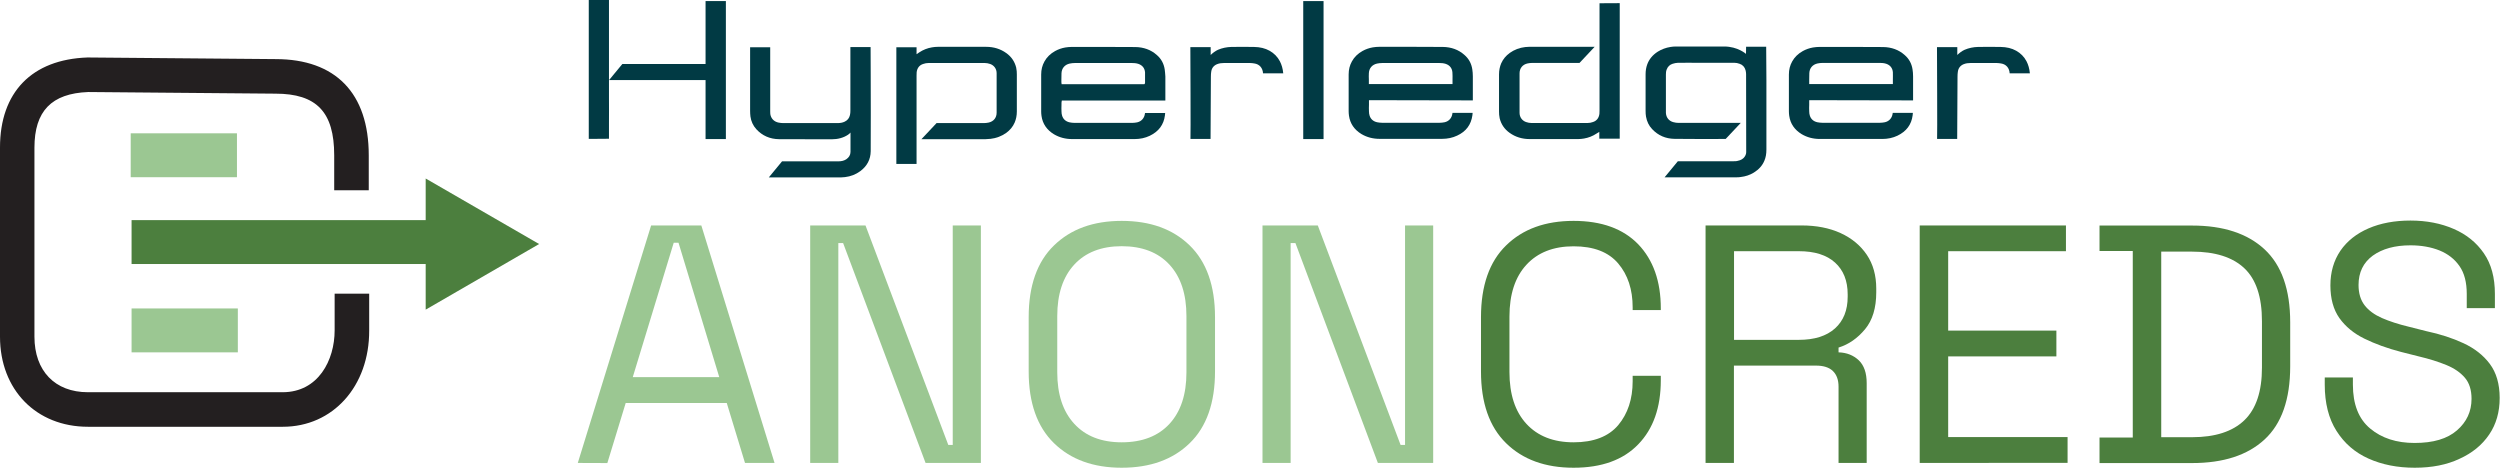
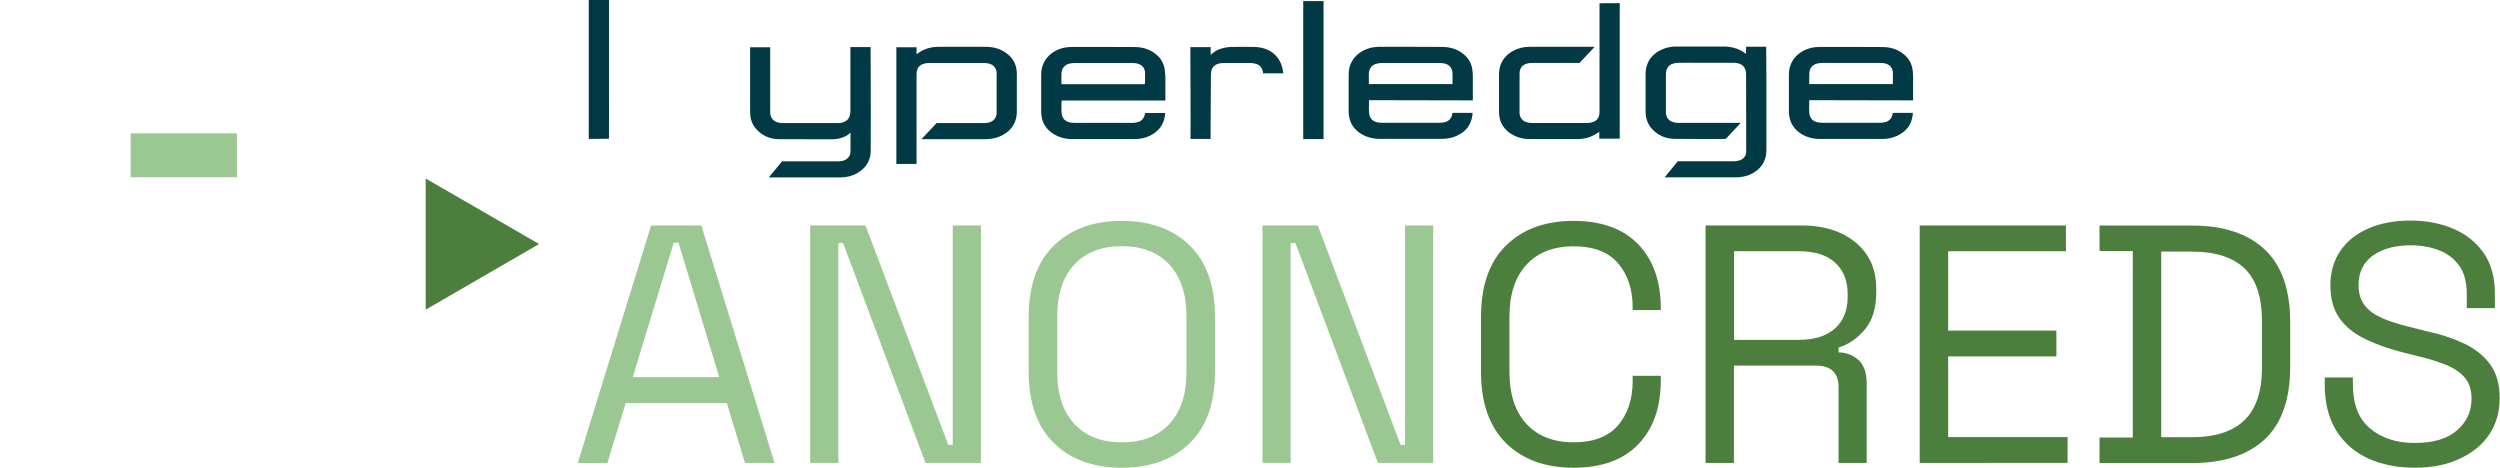
<svg xmlns="http://www.w3.org/2000/svg" width="2301" height="431" viewBox="0 0 2301 431" fill="none">
  <g clip-path="url(#clip0_1954_93)">
-     <path d="M260.3 392.8H81C33.3 392.8 0 358.7 0 309.9V135.8C0 84.9 29.3 54.7 80.5 52.9H80.8L253.7 54.4C308.9 54.4 339.4 85.8 339.4 142.9V175.1H307.6V142.9C307.6 103.1 291.4 86.2 253.5 86.2L81.2 84.7C47.4 86 31.7 102.3 31.7 135.9V309.9C31.7 341.4 50.6 361 80.9 361H260.1C293 361 308 331.5 308 304.1V270.3H339.8V304.1C340 355.5 306.4 392.8 260.3 392.8Z" fill="#231F20" />
    <path d="M531.8 426.1L599.3 207.5H645.5L712.9 426.1H685.7L668.9 370.9H575.9L559 426.2L531.8 426.1ZM582.4 347.1H662L624.5 223.4H620.1L582.4 347.1Z" fill="#9BC792" />
    <path d="M745.7 426.1V207.5H796.6L872.8 409.5H876.9V207.5H902.8V426.1H851.9L776 223.7H771.6V426.1H745.7Z" fill="#9BC792" />
    <path d="M1032.4 430.5C1006.4 430.5 985.6 423 970.1 407.9C954.6 392.8 946.8 370.8 946.8 341.9V291.9C946.8 263 954.6 240.9 970.1 225.9C985.6 210.8 1006.4 203.3 1032.4 203.3C1058.6 203.3 1079.5 210.8 1095 225.9C1110.5 241 1118.3 263 1118.3 291.9V341.9C1118.3 370.8 1110.5 392.9 1095 407.9C1079.5 423 1058.6 430.5 1032.4 430.5ZM1032.4 407.1C1051.3 407.1 1066 401.4 1076.4 390.1C1086.8 378.8 1092 363 1092 342.8V290.9C1092 270.7 1086.8 254.9 1076.4 243.6C1066 232.3 1051.3 226.6 1032.4 226.6C1013.7 226.6 999.1 232.3 988.7 243.6C978.3 254.9 973.1 270.7 973.1 290.9V342.7C973.1 362.9 978.3 378.7 988.7 390C999.1 401.4 1013.7 407.1 1032.4 407.1Z" fill="#9BC792" />
    <path d="M1162 426.1V207.5H1212.9L1289.1 409.5H1293.2V207.5H1319.1V426.1H1268.2L1192.3 223.7H1187.9V426.1H1162Z" fill="#9BC792" />
    <path d="M1448.3 430.5C1422.3 430.5 1401.6 423 1386.2 407.9C1370.8 392.8 1363.1 370.8 1363.1 341.9V291.9C1363.1 263 1370.8 240.9 1386.2 225.9C1401.6 210.8 1422.3 203.3 1448.3 203.3C1474.1 203.3 1493.9 210.5 1507.8 224.8C1521.6 239.2 1528.6 258.8 1528.6 283.8V285.4H1502.7V282.9C1502.7 266.5 1498.3 253 1489.4 242.5C1480.5 232 1466.9 226.7 1448.3 226.7C1429.8 226.7 1415.3 232.4 1404.9 243.7C1394.5 255 1389.3 270.9 1389.3 291.3V342.5C1389.3 362.9 1394.5 378.8 1404.9 390.1C1415.3 401.4 1429.8 407.1 1448.3 407.1C1466.8 407.1 1480.5 401.8 1489.4 391.3C1498.2 380.8 1502.7 367.3 1502.7 350.9V345.9H1528.6V350C1528.6 375 1521.7 394.7 1507.8 409C1494 423.3 1474.2 430.5 1448.3 430.5Z" fill="#4C7F3E" />
    <path d="M1569.8 426.1V207.5H1658.2C1671.7 207.5 1683.7 209.8 1694 214.5C1704.3 219.2 1712.4 225.9 1718.2 234.5C1724 243.1 1726.9 253.5 1726.9 265.6V269C1726.9 283.4 1723.5 294.7 1716.6 303C1709.7 311.3 1701.6 317 1692.2 319.9V324.3C1699.7 324.5 1705.9 327 1710.8 331.6C1715.7 336.3 1718.1 343.3 1718.1 352.7V426.1H1692.2V355.9C1692.2 349.7 1690.5 344.9 1687 341.5C1683.6 338.2 1678.4 336.5 1671.5 336.5H1595.9V426.1H1569.8ZM1596 312.8H1655.6C1670 312.8 1681.1 309.3 1688.9 302.3C1696.7 295.3 1700.6 285.6 1700.6 273.1V270.9C1700.6 258.4 1696.7 248.7 1689 241.7C1681.3 234.7 1670.2 231.2 1655.6 231.2H1596V312.8Z" fill="#4C7F3E" />
    <path d="M1766.9 426.1V207.5H1901.5V231.2H1793.1V304.3H1892.7V328H1793.1V402.3H1903V426L1766.9 426.1Z" fill="#4C7F3E" />
    <path d="M1932.4 426.1V402.7H1963V231H1932.4V207.6H2017.6C2046.3 207.6 2068.6 214.9 2084.3 229.5C2100 244.1 2107.9 266.5 2107.9 296.6V337.2C2107.9 367.6 2100 390 2084.3 404.5C2068.6 419 2046.4 426.2 2017.6 426.2H1932.4V426.1ZM1989.2 402.4H2017.6C2038.8 402.4 2054.9 397.2 2065.7 386.8C2076.5 376.4 2081.9 360.3 2081.9 338.4V295.6C2081.9 273.3 2076.5 257.1 2065.7 246.9C2054.9 236.7 2038.8 231.6 2017.6 231.6H1989.2V402.4Z" fill="#4C7F3E" />
    <path d="M2222.5 430.5C2206.7 430.5 2192.5 427.7 2180 422.1C2167.5 416.5 2157.7 408 2150.5 396.6C2143.3 385.3 2139.7 371 2139.7 354V347.4H2165.6V354C2165.6 372.1 2170.9 385.6 2181.5 394.4C2192.1 403.3 2205.8 407.7 2222.4 407.7C2239.5 407.7 2252.5 403.9 2261.4 396.1C2270.3 388.4 2274.8 378.7 2274.8 367.1C2274.8 359 2272.8 352.5 2268.7 347.7C2264.6 342.9 2259 339 2251.7 336C2244.4 333 2235.9 330.3 2226.1 328L2209.9 323.9C2197.2 320.6 2186 316.5 2176.2 311.7C2166.4 306.9 2158.8 300.6 2153.2 292.8C2147.7 285 2144.9 275 2144.9 262.7C2144.9 250.4 2148 239.8 2154.1 230.8C2160.2 221.9 2168.9 215 2180 210.2C2191.1 205.4 2204 203 2218.6 203C2233.4 203 2246.7 205.6 2258.4 210.7C2270.2 215.8 2279.4 223.3 2286.2 233.2C2293 243.1 2296.3 255.5 2296.3 270.5V283.6H2270.4V270.5C2270.4 259.9 2268.2 251.3 2263.7 244.9C2259.2 238.4 2253.1 233.7 2245.3 230.5C2237.5 227.4 2228.6 225.8 2218.6 225.8C2204.2 225.8 2192.7 229 2183.9 235.3C2175.2 241.7 2170.8 250.7 2170.8 262.3C2170.8 270 2172.7 276.2 2176.4 281C2180.1 285.8 2185.5 289.7 2192.3 292.7C2199.2 295.7 2207.4 298.4 2217 300.7L2233.2 304.8C2245.9 307.5 2257.3 311.2 2267.4 315.9C2277.5 320.6 2285.6 326.9 2291.6 334.9C2297.6 342.9 2300.7 353.4 2300.7 366.3C2300.7 379.2 2297.5 390.5 2291 400C2284.5 409.6 2275.4 417 2263.7 422.3C2252.1 427.8 2238.3 430.5 2222.5 430.5Z" fill="#4C7F3E" />
    <path d="M218.1 122.7H120.3V163.1H218.1V122.7Z" fill="#9BC792" />
-     <path d="M218.9 283.9H121.1V324.3H218.9V283.9Z" fill="#9BC792" />
-     <path d="M420.8 202.6H121.1V243H420.8V202.6Z" fill="#4C7F3E" />
    <path d="M455.8 224.6L412 199.3V250L455.8 224.6Z" fill="#4C7F3E" />
    <path d="M391.8 285V164.3L496.2 224.6L391.8 285Z" fill="#4C7F3E" />
    <path d="M1355.2 106.1C1355.3 105.4 1355.3 104.7 1355.4 104C1355.4 104 1355.4 104 1355.4 103.9H1336.9L1336.8 104.4C1336.3 108.6 1333.6 111.6 1329.7 112.5C1328.2 112.8 1326.6 113 1325.1 113C1307.4 113 1289.7 113 1272 113C1270.5 113 1268.9 112.8 1267.4 112.5C1263.9 111.7 1261.6 109.6 1260.6 106.5C1260.2 105.3 1260 103.9 1260 102.5C1259.9 100.5 1259.9 98.4 1260 96.4V94.5V92.2L1355.6 92.4V85.7C1355.6 80.6 1355.6 75.4 1355.6 70.3C1355.6 67.9 1355.4 65.8 1355.1 63.8C1354.3 58.5 1351.9 54 1347.8 50.5C1342.4 45.7 1335.7 43.3 1328 43.2C1319.6 43.2 1311.1 43.1 1302.6 43.1C1293.3 43.1 1284 43.1 1274.8 43.1H1269.1C1267.4 43.1 1265.5 43.3 1263.5 43.6C1260.1 44.2 1257 45.3 1254.1 46.9C1249.8 49.3 1246.5 52.5 1244.3 56.5C1242.3 60.1 1241.3 64 1241.3 68.5V82.9C1241.3 89.4 1241.3 95.9 1241.3 102.4C1241.3 103.7 1241.4 105.1 1241.6 106.5C1242.6 113.7 1246.5 119.4 1253.1 123.4C1258 126.3 1263.6 127.8 1269.7 127.8C1287 127.8 1304.2 127.8 1321.5 127.8H1327.3C1332.3 127.8 1337 126.8 1341.2 124.8C1349.4 121 1354 114.8 1355.2 106.1ZM1259.9 67.4C1260.1 62.8 1262.9 59.5 1267.5 58.5C1269 58.2 1270.6 58 1272.2 58C1285.8 58 1299.3 58 1312.9 58H1324.8C1326.4 58 1328.6 58.1 1330.7 58.8C1334.4 60.1 1336.5 62.8 1336.8 66.6C1337 68.8 1336.9 71.1 1336.9 73.3C1336.9 74.2 1336.9 75.2 1336.9 76.1V77.4H1259.9V75.7C1259.9 74.9 1259.9 74.1 1259.9 73.2C1259.8 71.4 1259.8 69.3 1259.9 67.4Z" fill="#013A44" />
    <path d="M1760.3 63.9C1759.5 58.6 1757.1 54.1 1753 50.6C1747.6 45.8 1740.9 43.4 1733.2 43.3C1724.8 43.3 1716.3 43.2 1707.8 43.2C1698.5 43.2 1689.2 43.2 1680 43.2H1674.3C1672.6 43.2 1670.7 43.4 1668.7 43.7C1665.3 44.3 1662.2 45.4 1659.3 47C1655 49.4 1651.7 52.6 1649.5 56.6C1647.5 60.2 1646.5 64.1 1646.5 68.6V83C1646.5 89.5 1646.5 96 1646.5 102.5C1646.5 103.8 1646.6 105.2 1646.8 106.6C1647.8 113.8 1651.7 119.5 1658.3 123.5C1663.2 126.4 1668.8 127.9 1674.9 127.9C1692.2 127.9 1709.4 127.9 1726.7 127.9H1732.5C1737.5 127.9 1742.2 126.9 1746.4 124.9C1754.7 120.9 1759.3 114.7 1760.4 106.1C1760.5 105.4 1760.5 104.7 1760.6 104C1760.6 104 1760.6 104 1760.6 103.9H1742.1L1742 104.4C1741.5 108.6 1738.8 111.6 1734.9 112.5C1733.4 112.8 1731.8 113 1730.3 113C1712.6 113 1694.9 113 1677.2 113C1675.7 113 1674.1 112.8 1672.6 112.5C1669.1 111.7 1666.8 109.6 1665.8 106.5C1665.4 105.3 1665.2 103.9 1665.2 102.5C1665.1 100.5 1665.1 98.4 1665.2 96.4V94.5V92.2L1760.8 92.4V85.7C1760.8 80.6 1760.8 75.4 1760.8 70.3C1760.8 67.9 1760.6 65.8 1760.3 63.9ZM1742.2 73.3C1742.2 74.2 1742.2 75.2 1742.2 76.1V77.4H1665.2V75.7C1665.2 74.9 1665.2 74.1 1665.2 73.2C1665.2 71.3 1665.2 69.2 1665.3 67.3C1665.5 62.7 1668.3 59.4 1672.9 58.4C1674.4 58.1 1676 57.9 1677.6 57.9C1691.2 57.9 1704.7 57.9 1718.3 57.9H1730.2C1731.8 57.9 1734 58 1736.1 58.7C1739.8 60 1741.9 62.7 1742.2 66.5C1742.3 68.8 1742.2 71.1 1742.2 73.3Z" fill="#013A44" />
    <path d="M1072 63.9C1071.2 58.6 1068.8 54.1 1064.7 50.6C1059.3 45.8 1052.6 43.4 1044.9 43.3C1036.5 43.3 1028 43.2 1019.5 43.2C1010.2 43.2 1000.9 43.2 991.8 43.2H986.1C984.4 43.2 982.5 43.4 980.5 43.7C977.1 44.3 974 45.4 971.1 47C966.8 49.4 963.5 52.6 961.3 56.6C959.3 60.2 958.3 64.1 958.3 68.6V82.9C958.3 89.5 958.3 96 958.3 102.6C958.3 103.9 958.4 105.3 958.6 106.7C959.6 113.9 963.5 119.6 970.1 123.6C975 126.5 980.6 128 986.7 128C1004 128 1021.2 128 1038.5 128H1044.3C1049.3 128 1054 127 1058.2 125C1066.5 121 1071.1 114.8 1072.2 106.2C1072.3 105.5 1072.3 104.8 1072.4 104.1C1072.4 104.1 1072.4 104.1 1072.4 104H1053.9L1053.8 104.5C1053.3 108.7 1050.6 111.7 1046.7 112.6C1045.2 112.9 1043.6 113.1 1042.1 113.1C1024.4 113.1 1006.7 113.1 989 113.1C987.5 113.1 985.9 112.9 984.4 112.6C980.9 111.8 978.6 109.7 977.6 106.6C977.2 105.4 977 104 977 102.6C976.9 100.6 976.9 98.5 977 96.5V94.6C977 94.3 977 94.1 977.1 93.8L977.3 92.5H1072.6V85.8C1072.6 80.7 1072.6 75.5 1072.6 70.4C1072.4 67.9 1072.3 65.8 1072 63.9ZM1053.9 73.4C1053.9 74.3 1053.9 75.3 1053.9 76.2C1053.9 76.5 1053.8 76.7 1053.7 76.8L1053.5 77.4L1052.8 77.5H977.1L977 76.4C977 76.2 976.9 76 976.9 75.8C976.9 75 976.9 74.2 976.9 73.3C976.9 71.4 976.9 69.3 977 67.4C977.2 62.8 980 59.5 984.6 58.5C986.1 58.2 987.7 58 989.3 58C1002.9 58 1016.4 58 1030 58H1041.9C1043.5 58 1045.7 58.1 1047.8 58.8C1051.5 60.1 1053.6 62.8 1053.9 66.6C1053.9 69 1053.9 71.2 1053.9 73.4Z" fill="#013A44" />
    <path d="M560.5 65.6V0H541.9V127.8C544.1 127.8 545.8 127.8 547.8 127.8C550.8 127.8 554.3 127.8 560.5 127.7V113.3C560.6 100.5 560.5 103.4 560.5 90.6V65.6Z" fill="#013A44" />
-     <path d="M1865.2 56.4C1863 52.2 1859.8 49 1855.7 46.7C1851.6 44.4 1846.9 43.3 1841.3 43.2C1833.8 43.1 1827 43.1 1820.6 43.2C1816.3 43.3 1812 44.2 1808.3 45.8C1805.8 46.9 1803.6 48.6 1801.6 50.5L1801.5 50.6V43.4H1782.8C1782.8 43.4 1783.2 128.1 1782.9 127.9H1801.4L1801.7 70.6C1801.7 68.9 1801.8 67.4 1802 66.1C1802.4 62.8 1804.2 60.4 1807.3 59.1C1809.5 58.2 1811.7 58 1813.6 58C1821.7 58 1829.7 58 1837.8 58C1839.1 58 1840.4 58.2 1841.7 58.4C1846.4 59.1 1849.4 62.5 1849.7 67.5H1868.3C1867.9 63.1 1866.8 59.5 1865.2 56.4Z" fill="#013A44" />
    <path d="M1178 56.4C1175.8 52.2 1172.6 49 1168.5 46.7C1164.4 44.4 1159.7 43.3 1154.1 43.2C1146.6 43.1 1139.8 43.1 1133.4 43.2C1129.1 43.3 1124.8 44.2 1121.1 45.8C1118.6 46.9 1116.4 48.6 1114.4 50.5L1114.3 50.6V43.4H1095.6C1095.6 43.4 1096 128.1 1095.7 127.9H1114.2L1114.5 70.6C1114.5 68.9 1114.6 67.4 1114.8 66.1C1115.2 62.8 1117 60.4 1120.1 59.1C1122.3 58.2 1124.5 58 1126.4 58C1134.5 58 1142.5 58 1150.6 58C1151.9 58 1153.2 58.2 1154.5 58.4C1159.2 59.1 1162.2 62.5 1162.5 67.5H1181.1C1180.7 63.1 1179.6 59.5 1178 56.4Z" fill="#013A44" />
    <path d="M908.5 128C909.5 128 910.5 127.9 911.5 127.8H911.7C917 127.2 921.9 125.3 926 122.4C929.6 119.8 932.2 116.7 933.9 112.8C935.2 109.7 935.9 106.4 935.9 102.6C935.9 91.7 935.9 80.8 935.9 69.9V68.5C935.9 66.7 935.8 64.4 935.3 62.2C933.9 56.6 930.8 52.1 926.1 48.8C920.8 45 914.6 43.1 907.7 43.1C892.8 43.1 878 43.1 863.1 43.1C861.3 43.1 859.5 43.3 857.7 43.6C853.6 44.3 849.7 45.8 846.1 48.2C845.9 48.4 844.6 49.2 843.6 49.9V43.5H825V150.9C827 150.9 830.5 150.9 834 150.9C837.7 150.9 841.4 150.9 843.6 150.9V100.1C843.6 90.1 843.6 80 843.6 70V69.5C843.6 68.5 843.6 67.5 843.7 66.4C844.2 62.6 846.2 60 849.6 58.9C851.2 58.3 852.9 58 854.5 58C861 57.9 867.4 58 873.9 58H880.5H887.3C893.7 58 900.1 58 906.5 58C908 58 909.7 58.3 911.4 58.9C915 60.2 917.3 63.4 917.3 67.4C917.3 79.5 917.3 91.6 917.3 103.7C917.3 108.4 914.5 111.8 910 112.8C908.5 113.1 907 113.3 905.4 113.3C892.8 113.3 882.5 113.3 871.8 113.3H862L848.1 128.1C862.5 128.1 892.4 128.1 907.2 128.1L908.5 128Z" fill="#013A44" />
    <path d="M1490.8 127.6V2.9L1472.2 3V101.7C1472.2 102.7 1472.2 103.7 1472.1 104.8C1471.6 108.6 1469.6 111.2 1466.2 112.3C1464.6 112.9 1462.9 113.2 1461.3 113.2H1409.4C1407.9 113.2 1406.2 112.9 1404.5 112.3C1400.9 111 1398.6 107.8 1398.6 103.8C1398.6 91.7 1398.6 79.6 1398.6 67.5C1398.6 62.8 1401.4 59.4 1405.9 58.4C1407.4 58.1 1408.9 57.9 1410.5 57.9H1453.8L1467.7 43.1C1453.3 43.1 1423.4 43.1 1408.6 43.1H1407.1C1406.1 43.1 1405.1 43.2 1404.1 43.3H1403.9C1398.5 43.9 1393.7 45.8 1389.6 48.7C1386 51.3 1383.4 54.5 1381.7 58.3C1380.4 61.4 1379.7 64.7 1379.7 68.5C1379.7 79.9 1379.7 91.2 1379.7 102.6C1379.7 104.4 1379.8 106.7 1380.3 108.9C1381.7 114.5 1384.8 119 1389.5 122.3C1394.8 126.1 1401 128 1407.9 128C1422.8 128 1437.6 128 1452.5 128C1454.3 128 1456.1 127.8 1457.9 127.5C1462 126.8 1465.9 125.3 1469.5 122.9C1469.7 122.7 1470.7 122.1 1472 121.4V127.6H1490.8Z" fill="#013A44" />
    <path d="M1199.5 1V128H1218.2V1H1199.5Z" fill="#013A44" />
-     <path d="M649.4 1V58.9C633.7 58.9 581.8 58.9 572.8 58.9L560.6 73.7C575.2 73.7 627.4 73.7 649.4 73.7V128H668.1V1H649.4Z" fill="#013A44" />
    <path d="M1625.6 43.6C1625.6 43.4 1625.6 43.2 1625.6 43C1623.2 43 1620.8 43 1618.4 43C1614.6 43 1610.9 43 1607.1 43L1607 49.6C1607 49.6 1599.5 42.8 1586.9 42.8C1579.9 42.8 1573 42.8 1566 42.8C1558.4 42.8 1550.8 42.8 1543.2 42.8C1541 42.8 1539.2 42.9 1537.6 43.2C1533.2 43.9 1529.3 45.4 1525.9 47.5C1521 50.6 1517.7 54.7 1516 59.6C1515.1 62.2 1514.6 65.1 1514.6 68.4C1514.6 75.9 1514.6 83.3 1514.6 90.8V102C1514.6 104 1514.7 105.8 1515 107.4C1515.8 111.8 1517.6 115.7 1520.6 118.8C1526.1 124.7 1533.1 127.7 1541.3 127.8C1555 128 1571 127.9 1586.5 127.9H1588.3L1602.2 113.1C1585.3 113.1 1560.9 113.1 1544.9 113.1C1543.4 113.1 1541.8 112.9 1540 112.4C1536.1 111.3 1533.6 108.3 1533.3 104C1533.3 103.5 1533.3 103.1 1533.3 102.6V90.4V68.6C1533.3 67.1 1533.4 65.5 1534 64C1535 61.3 1536.9 59.5 1539.5 58.7C1541.2 58.1 1542.9 57.9 1544.4 57.8C1550.9 57.7 1557.3 57.8 1563.8 57.8H1570.4H1576.9C1583.4 57.8 1589.9 57.8 1596.4 57.8C1597.9 57.8 1599.5 58.1 1601.1 58.7C1603.9 59.6 1605.8 61.7 1606.6 64.6C1606.9 65.8 1607.1 67 1607.1 68.1L1607.2 136.8V137.1C1607.2 138.1 1607.2 139.1 1607.2 140.1C1607.2 140.9 1607 141.9 1606.6 142.8C1605.6 145 1603.9 146.6 1601.4 147.5C1599.7 148.1 1597.8 148.5 1595.8 148.4H1573.6C1563.4 148.4 1553 148.4 1544.3 148.4L1532.1 163.2C1545.5 163.3 1569 163.2 1586.3 163.2H1598.5C1599.8 163.2 1601.1 163.1 1602.3 162.9C1606.5 162.4 1610.6 161.1 1614.3 158.8C1618.8 156 1622 152.5 1623.9 148C1625.2 145 1625.8 141.7 1625.8 137.6C1625.8 116.3 1625.8 95 1625.8 73.8L1625.6 43.6Z" fill="#013A44" />
    <path d="M801.3 43.7C801.3 43.6 801.3 43.4 801.3 43.3H782.7V54.3C782.7 70.2 782.7 86.1 782.7 102C782.7 103.3 782.6 104.6 782.3 105.9C781.7 108.7 780 110.8 777.4 112C775.5 112.9 773.4 113.3 770.7 113.3H759C746.3 113.3 733.7 113.3 721 113.3C719.4 113.3 717.9 113.1 716.4 112.8C712.9 112 710.5 109.9 709.4 106.7C708.9 105.2 708.9 103.7 708.9 102.3V44.1C708.9 43.9 708.9 43.7 708.9 43.5H690.4V56.6C690.4 71.7 690.4 86.9 690.4 102C690.4 103.7 690.5 105.4 690.7 107.2C691.3 111.6 693.1 115.6 696.1 118.9C701.6 124.9 708.6 128 717 128.1L765.5 128.2C771.2 128.2 776.3 126.8 780.4 124.1C780.6 123.9 781.8 123.2 782.8 122V139.8C782.8 142.6 781.4 144.9 778.9 146.6C776.9 147.9 774.5 148.5 771.6 148.5H754.1C742.3 148.5 729.4 148.5 719.8 148.5L707.6 163.3C724.1 163.3 759.1 163.3 773.9 163.3C775 163.3 776.3 163.2 777.8 163C782.9 162.4 787.6 160.6 791.7 157.6C798.1 152.9 801.3 146.7 801.4 139.2C801.5 115.7 801.5 91.8 801.4 68.7L801.3 43.7Z" fill="#013A44" />
  </g>
  <defs>
    <clipPath id="clip0_1954_93">
      <rect width="2300.7" height="430.5" fill="white" />
    </clipPath>
  </defs>
</svg>